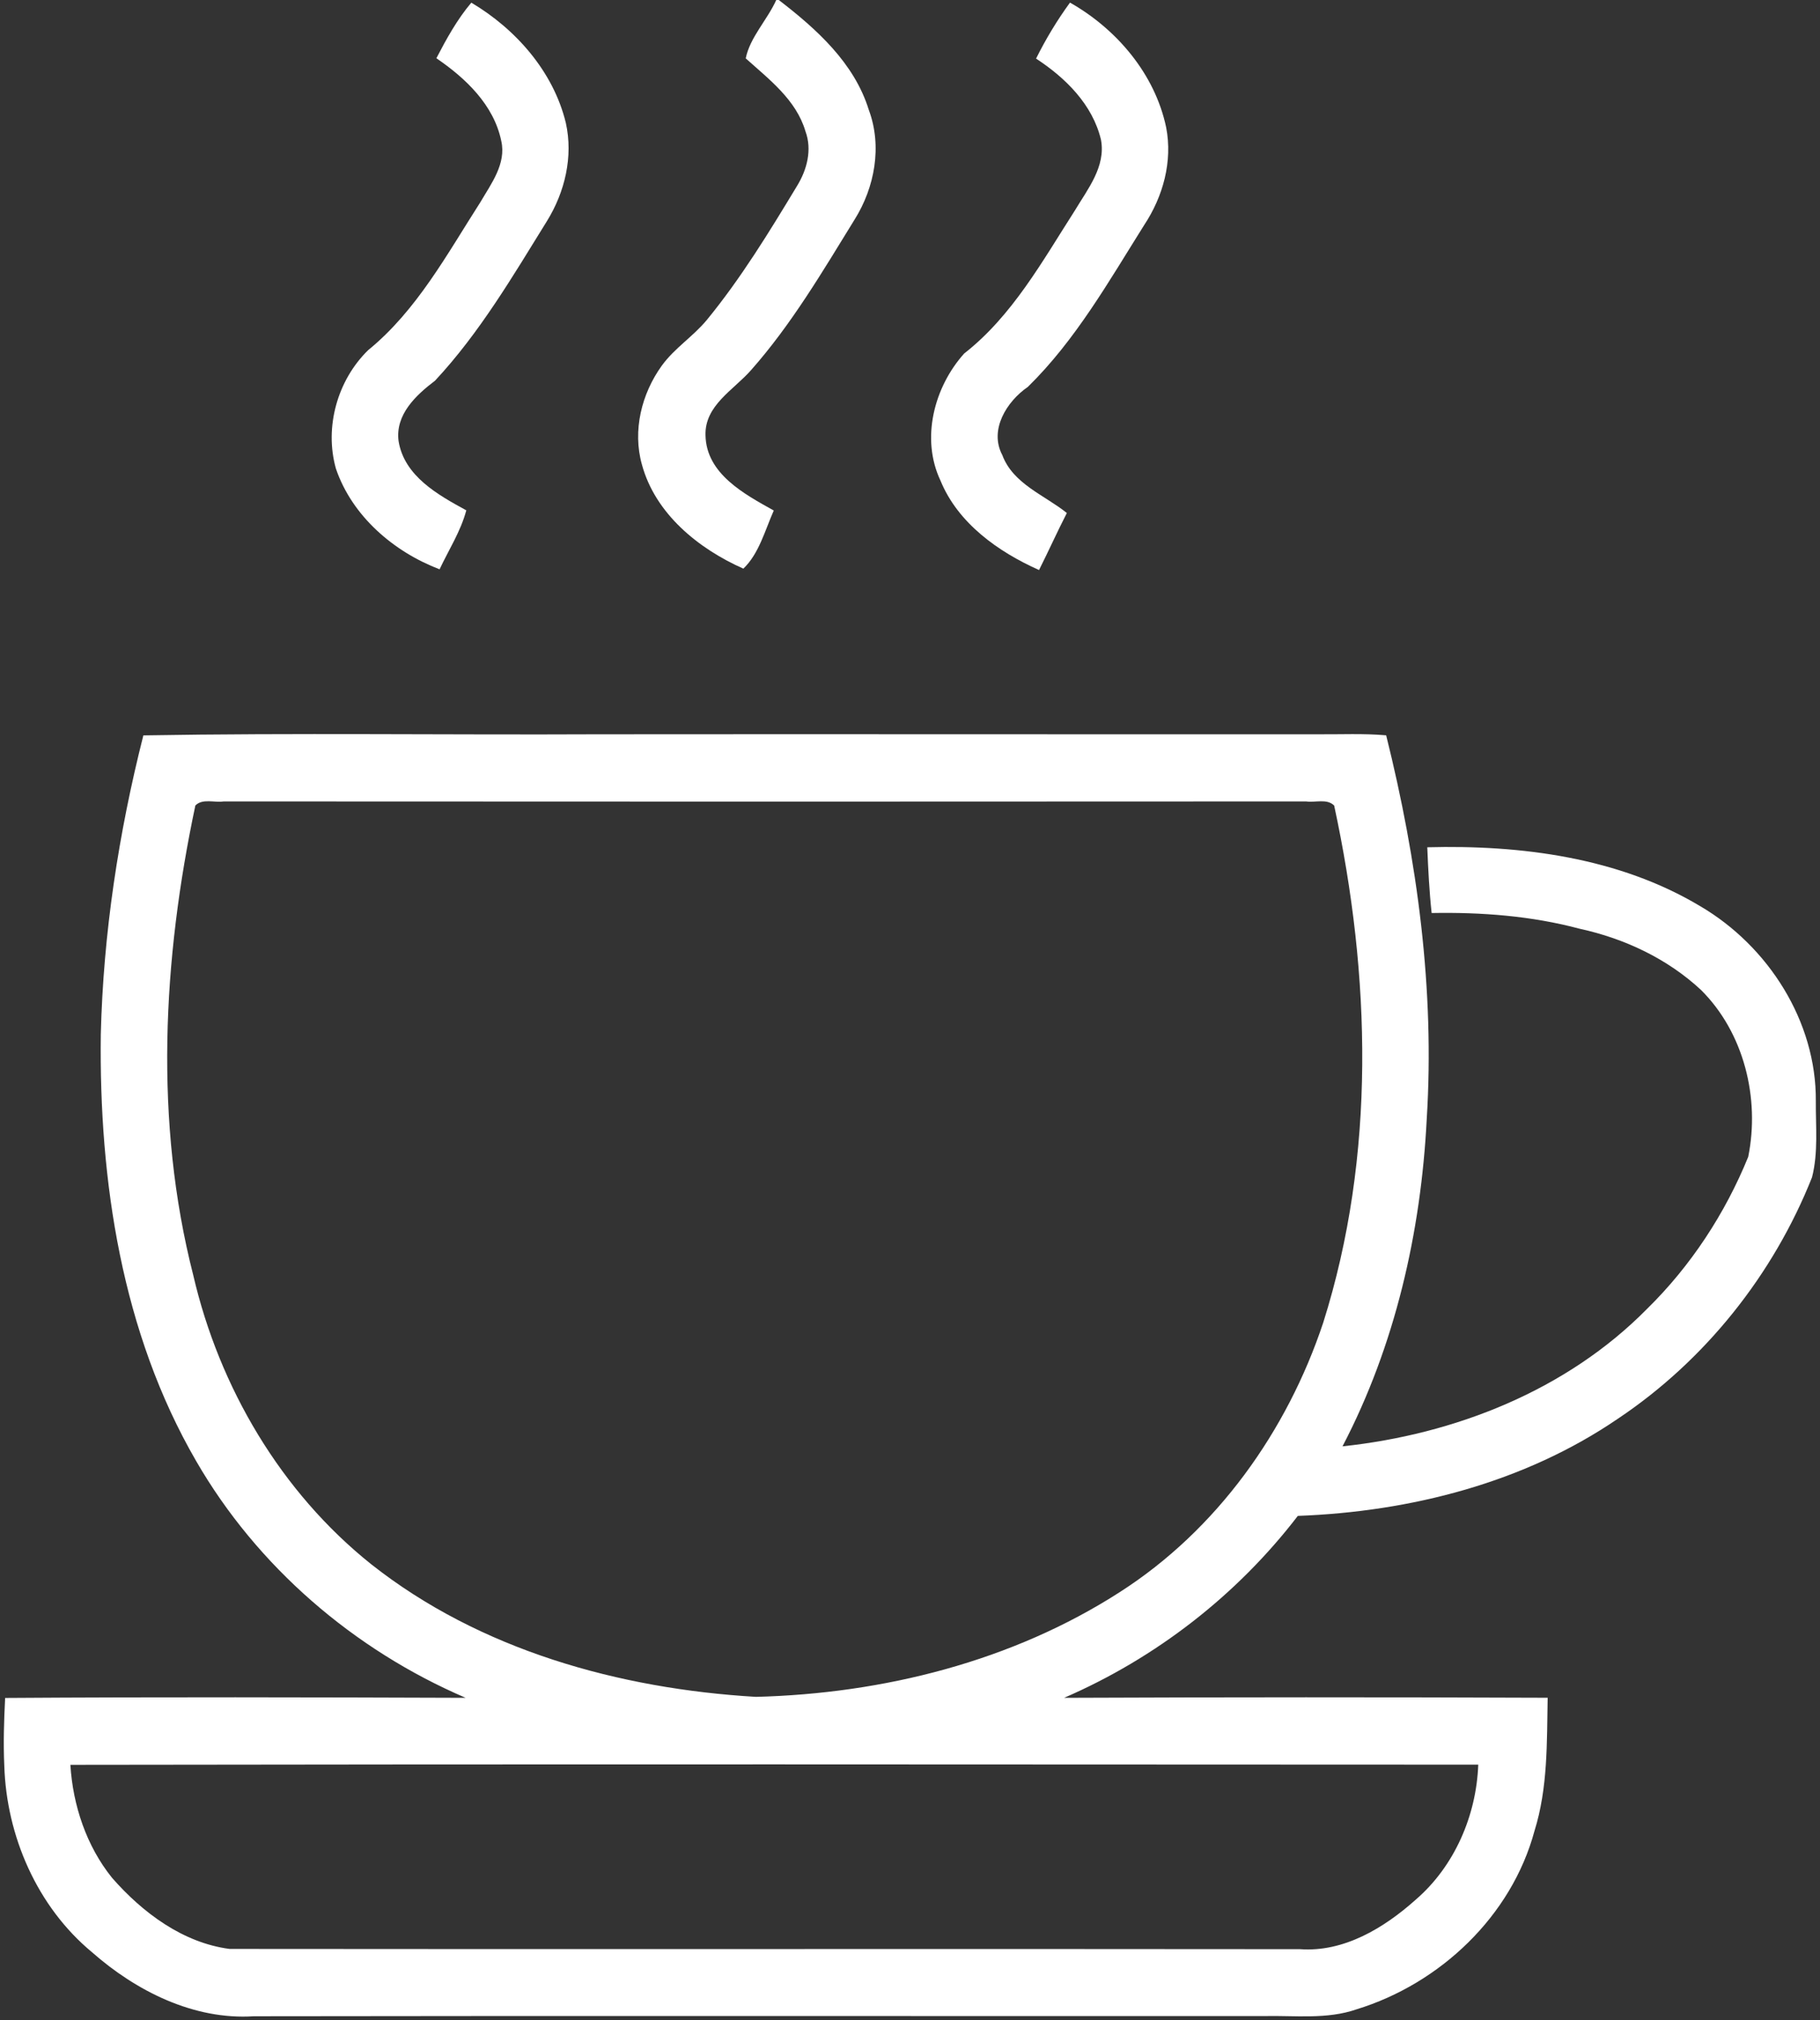
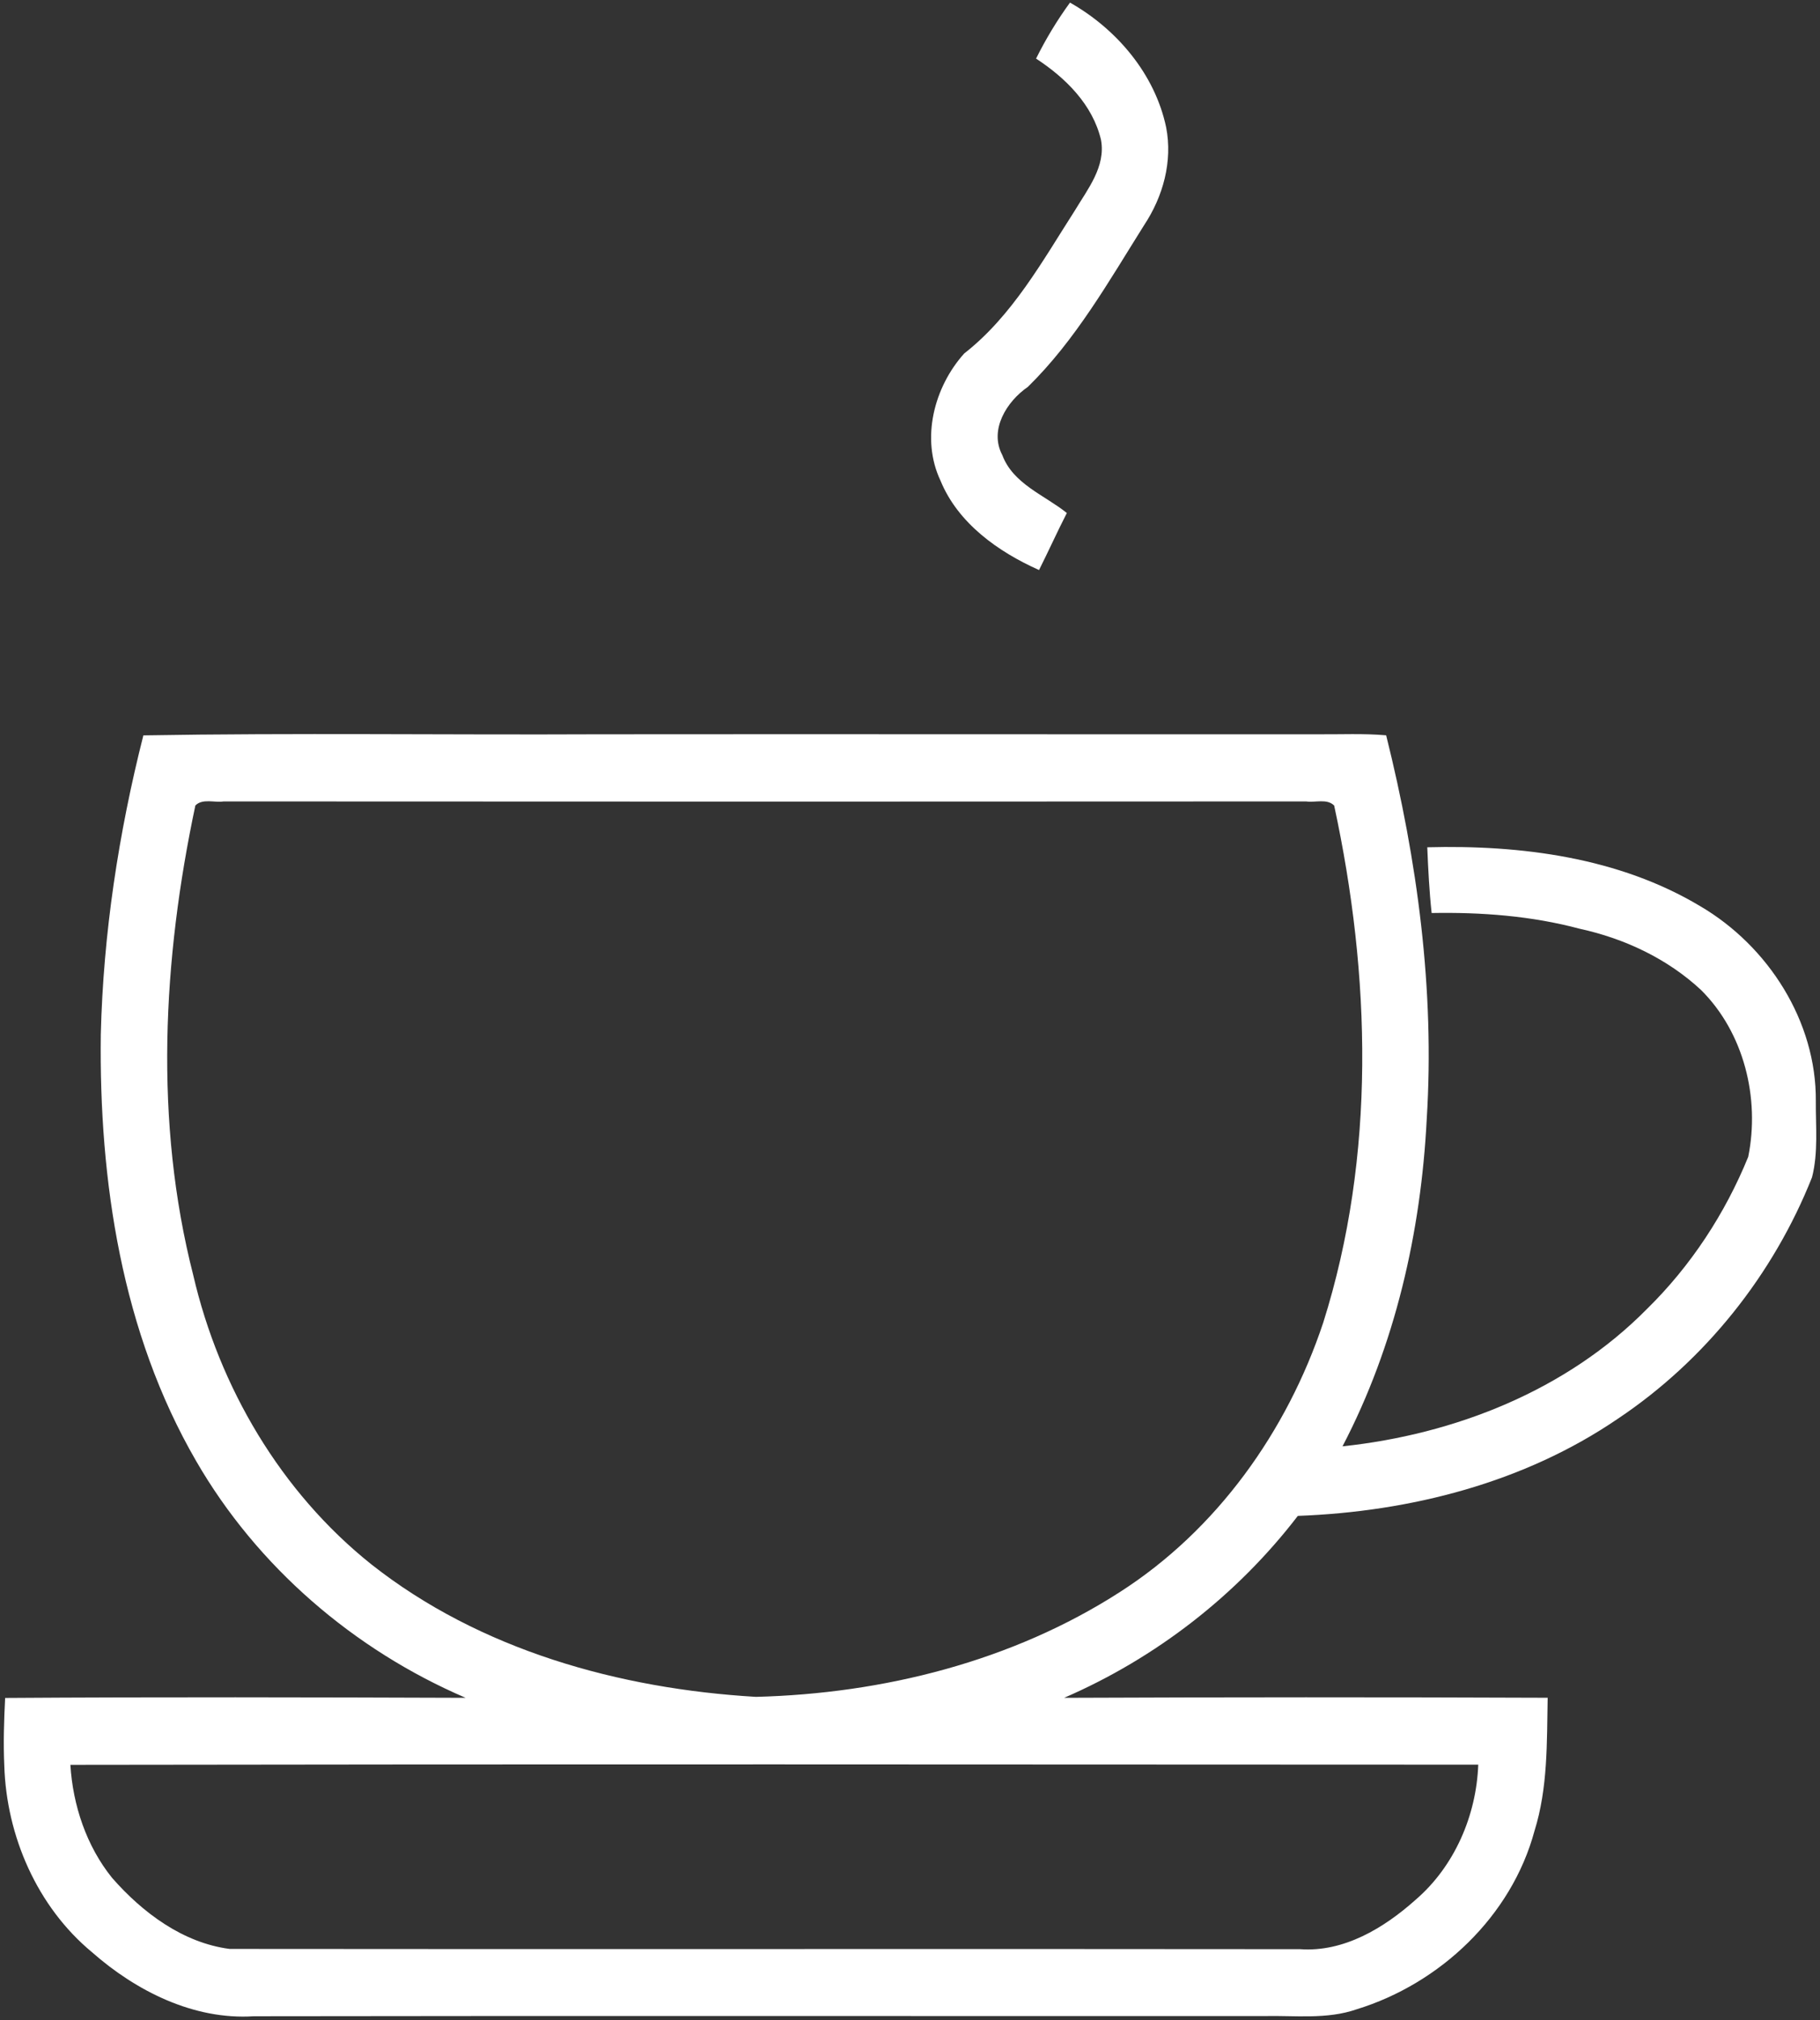
<svg xmlns="http://www.w3.org/2000/svg" width="301pt" height="334pt" viewBox="0 0 301 334" version="1.1">
  <rect x="0" y="0" width="301" height="334" fill="#333333" stroke="none" />
  <g id="#ffffffff">
</g>
  <g id="#080605ff">
-     <path fill="#fff" opacity="1.00" d=" M 128.38 0.00 L 128.80 0.00 C 135.03 4.79 141.28 10.40 143.68 18.15 C 145.93 24.16 144.68 30.99 141.32 36.33 C 136.04 44.89 130.90 53.64 124.21 61.20 C 121.34 64.48 116.52 67.02 116.68 71.99 C 116.81 78.35 123.11 81.70 127.97 84.41 C 126.52 87.67 125.53 91.55 122.94 94.02 C 115.51 90.73 108.36 84.94 106.16 76.80 C 104.59 71.21 106.10 65.10 109.45 60.46 C 111.54 57.57 114.63 55.64 116.89 52.91 C 122.55 46.01 127.21 38.37 131.82 30.74 C 133.46 28.08 134.34 24.75 133.21 21.71 C 131.68 16.50 127.19 13.12 123.33 9.65 C 124.04 6.16 126.90 3.29 128.38 0.00 Z" />
-     <path fill="#fff" opacity="1.00" d=" M 72.17 9.63 C 73.84 6.42 75.60 3.22 77.95 0.44 C 85.32 4.81 91.53 11.86 93.58 20.32 C 94.82 25.89 93.43 31.75 90.46 36.55 C 84.80 45.68 79.31 55.05 71.95 62.94 C 68.79 65.34 65.34 68.55 65.92 72.94 C 66.86 78.73 72.44 81.83 77.12 84.38 C 76.19 87.86 74.22 90.90 72.70 94.13 C 65.10 91.23 58.22 85.33 55.55 77.47 C 53.63 70.61 55.80 62.87 60.88 57.90 C 68.92 51.35 73.93 42.03 79.44 33.44 C 81.23 30.38 83.76 27.06 82.90 23.30 C 81.67 17.34 77.00 12.92 72.17 9.63 Z" />
    <path fill="#fff" opacity="1.00" d=" M 171.35 9.69 C 172.96 6.45 174.83 3.35 176.96 0.43 C 184.68 4.80 191.00 12.23 192.86 21.04 C 193.96 26.67 192.36 32.49 189.23 37.21 C 183.39 46.50 177.88 56.25 169.99 63.97 C 166.51 66.36 163.55 71.06 165.76 75.23 C 167.55 80.03 172.73 81.84 176.44 84.82 C 174.84 87.94 173.41 91.13 171.84 94.25 C 165.09 91.24 158.43 86.52 155.54 79.46 C 152.26 72.52 154.48 64.00 159.46 58.45 C 167.42 52.23 172.40 43.17 177.77 34.80 C 179.89 31.26 182.90 27.54 182.09 23.13 C 180.71 17.29 176.22 12.87 171.35 9.69 Z" />
    <path fill="#fff" opacity="1.00" d=" M 23.71 121.59 C 48.79 121.16 73.90 121.53 99.00 121.41 C 138.66 121.37 178.33 121.43 218.00 121.41 C 221.75 121.44 225.50 121.25 229.25 121.58 C 234.41 142.27 237.30 163.67 235.96 185.01 C 235.01 203.72 230.74 222.46 222.03 239.14 C 240.64 237.16 259.11 229.89 272.40 216.41 C 279.63 209.32 285.32 200.64 289.13 191.27 C 291.09 181.59 288.43 170.74 281.32 163.68 C 275.75 158.50 268.65 155.17 261.25 153.56 C 253.28 151.43 244.99 150.81 236.77 150.96 C 236.38 147.34 236.20 143.71 236.05 140.09 C 251.51 139.68 267.74 141.76 281.21 149.84 C 292.44 156.43 300.42 168.88 300.31 182.07 C 300.28 186.25 300.73 190.56 299.68 194.66 C 293.28 210.76 282.01 224.92 267.58 234.57 C 252.07 245.16 233.25 249.95 214.64 250.64 C 204.57 263.76 191.16 274.15 175.99 280.72 C 202.64 280.61 229.31 280.60 255.96 280.71 C 255.82 288.09 256.01 295.60 253.78 302.73 C 249.98 316.82 238.17 327.98 224.37 332.22 C 219.43 333.94 214.12 333.22 209.00 333.34 C 153.34 333.36 97.67 333.28 42.00 333.37 C 32.05 334.02 22.50 329.20 15.20 322.77 C 6.15 315.26 1.07 303.59 0.71 291.94 C 0.54 288.21 0.66 284.47 0.85 280.74 C 26.24 280.57 51.63 280.63 77.01 280.72 C 58.51 272.78 42.53 259.03 32.44 241.57 C 20.13 220.34 16.37 195.26 16.67 171.04 C 17.08 154.35 19.61 137.76 23.71 121.59 M 32.31 133.18 C 26.91 158.64 25.47 185.44 31.96 210.84 C 36.26 229.38 46.46 246.72 61.40 258.64 C 79.39 272.84 102.43 279.23 125.02 280.56 C 146.06 280.03 167.41 274.69 185.23 263.22 C 201.26 252.94 212.86 236.65 218.84 218.69 C 227.57 191.07 226.71 161.27 220.65 133.19 C 219.44 131.99 217.53 132.74 216.02 132.51 C 156.34 132.55 96.67 132.55 36.99 132.51 C 35.47 132.75 33.52 131.97 32.31 133.18 M 11.64 291.80 C 12.05 298.50 14.30 305.23 18.53 310.48 C 23.56 316.23 30.25 321.24 37.98 322.24 C 96.99 322.31 155.99 322.21 215.00 322.28 C 222.24 322.81 228.91 318.77 234.11 314.12 C 240.55 308.59 244.17 300.19 244.48 291.77 C 166.87 291.74 89.26 291.67 11.64 291.80 Z" />
  </g>
</svg>